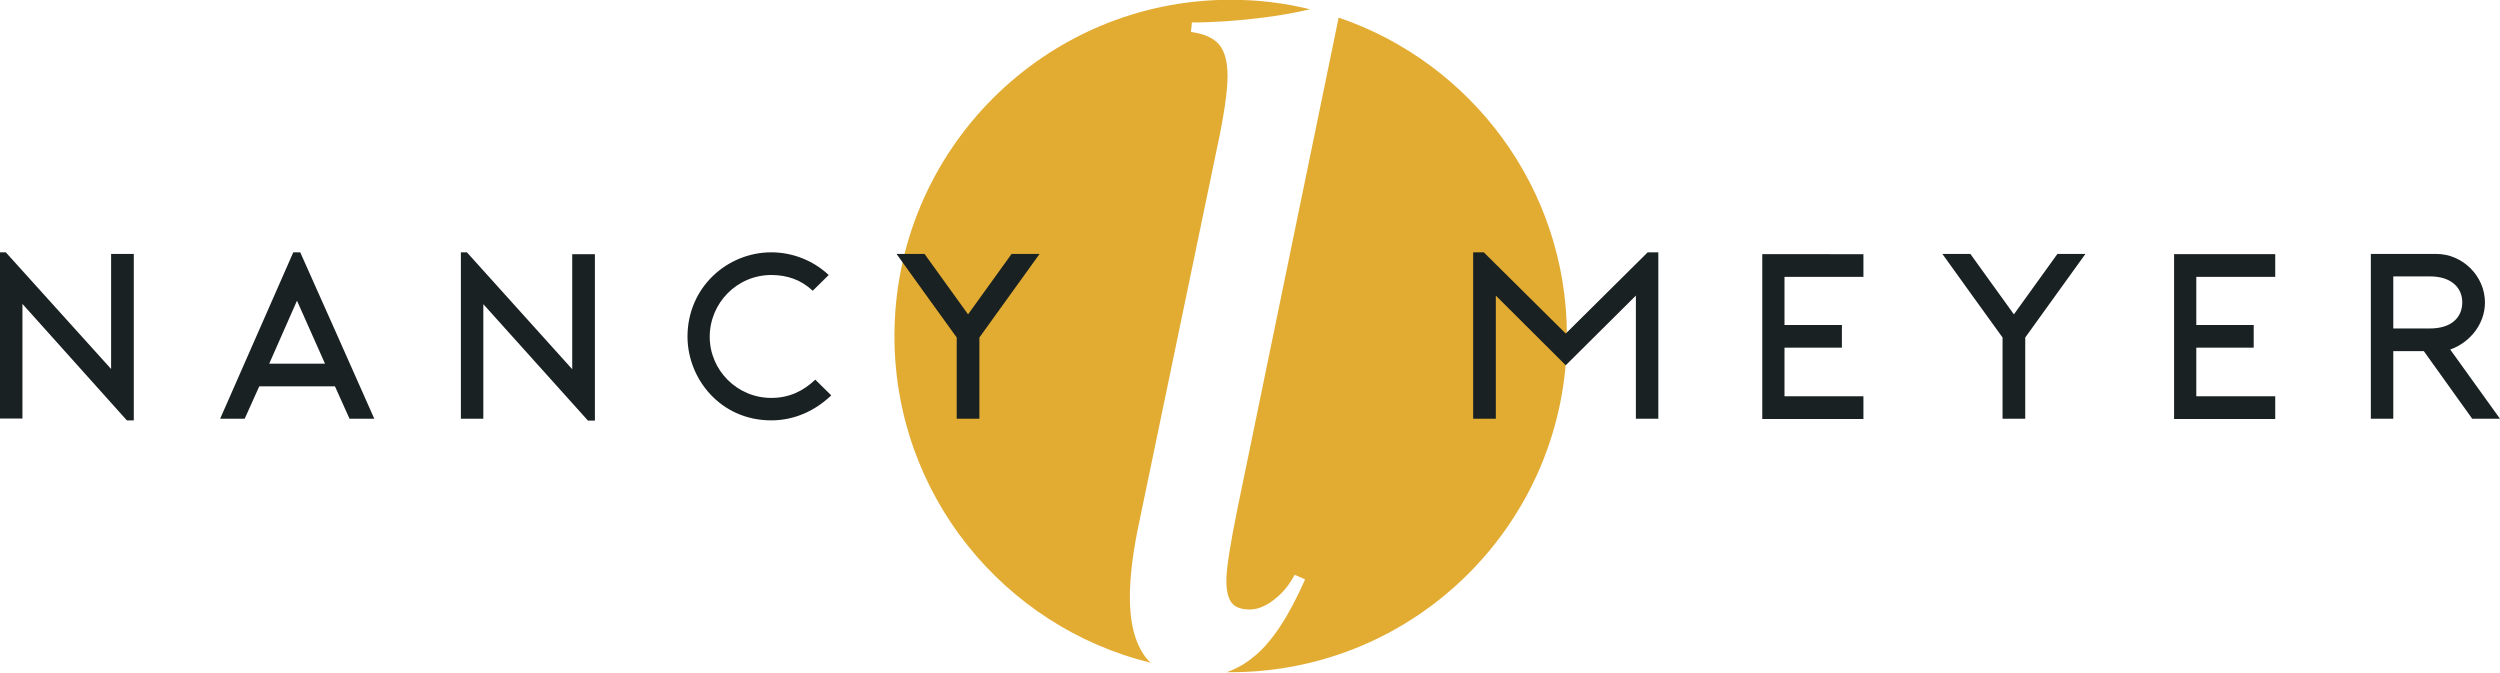
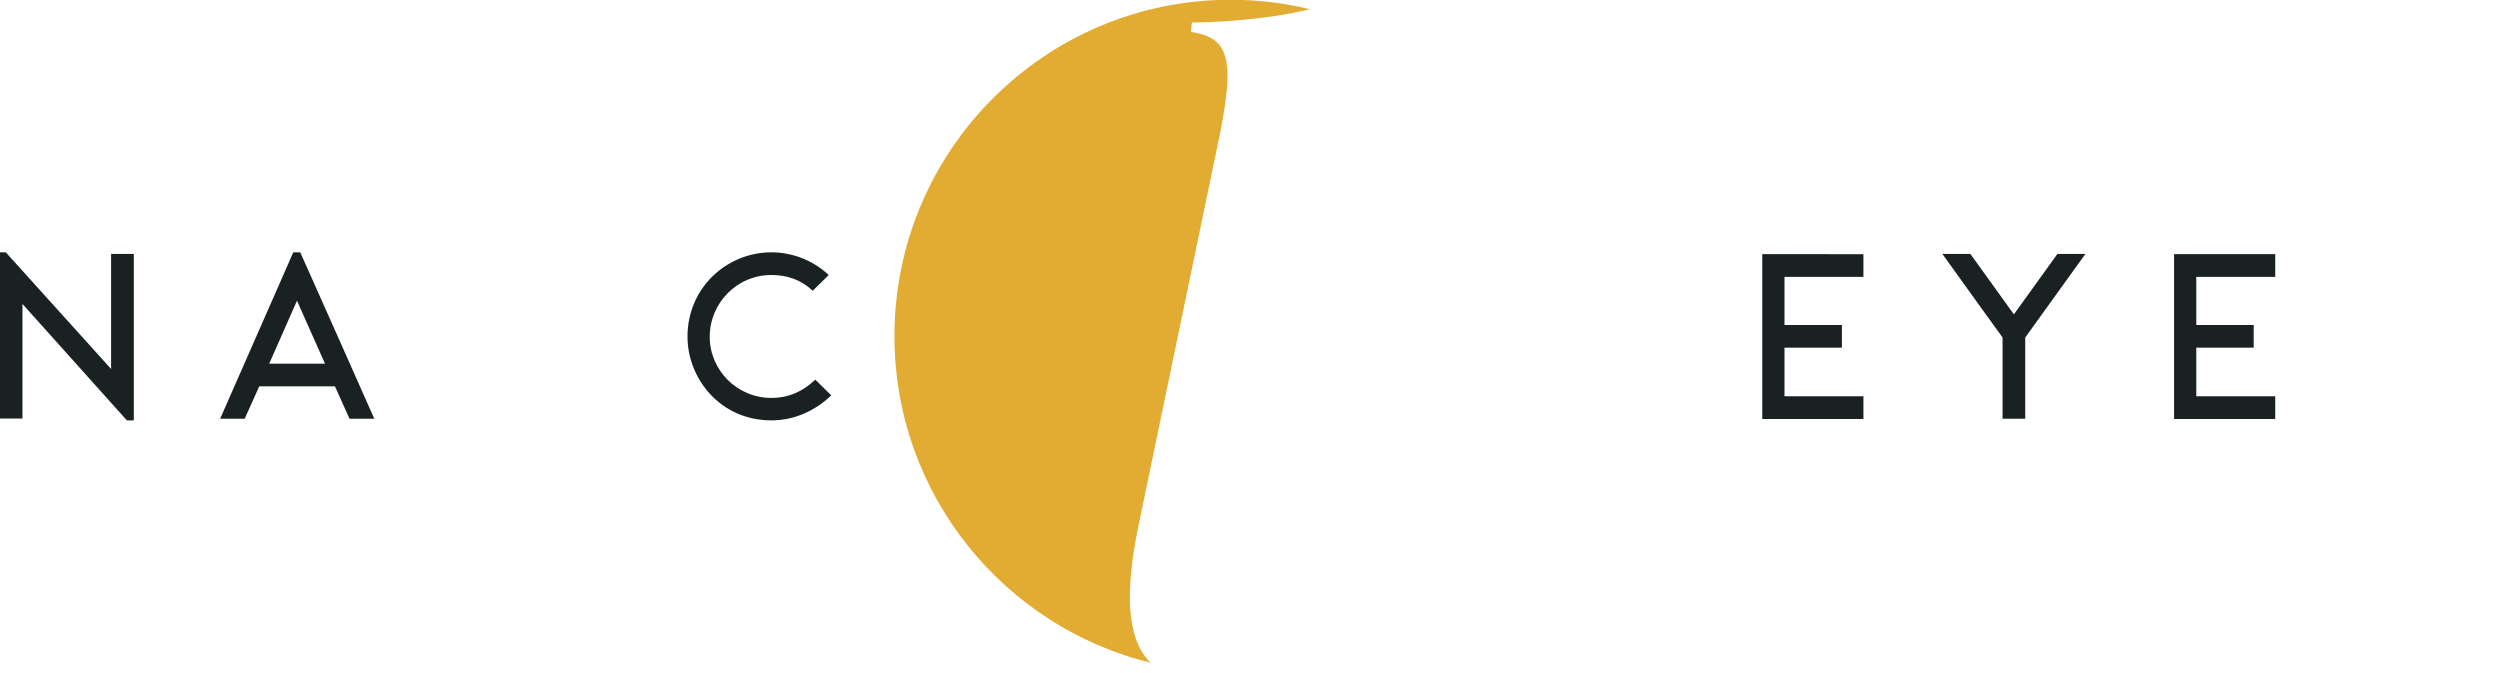
<svg xmlns="http://www.w3.org/2000/svg" version="1.1" id="Layer_1" x="0px" y="0px" viewBox="0 0 1080 290.7" style="enable-background:new 0 0 1080 290.7;" xml:space="preserve">
  <style type="text/css">
	.st0{fill:#E2AC33;}
	.st1{fill:#1A2123;}
</style>
  <g>
    <path class="st0" d="M494.8,283.8c-4.5-6.1-6.7-14.6-6.7-25.7c0-8.9,1.3-19.8,4.1-32.8l33.6-161.6c3-14,4.5-24.3,4.5-30.8   c0-6.2-1.2-10.7-3.6-13.6s-6.5-4.7-12.2-5.5l0.4-4.1c9.4,0,20-0.7,31.6-2.2c7-0.9,13.5-2.1,19.4-3.5c-11-2.7-22.4-4.1-34.2-4.1   c-80.2,0-145.3,65-145.3,145.3c0,68.3,47.2,125.6,110.7,141.1C496.3,285.6,495.5,284.7,494.8,283.8z" />
-     <path class="st0" d="M578.3,7.6l-43.6,211.6c-3.2,15.7-4.9,26.2-4.9,31.6c0,4.3,0.7,7.5,2.2,9.5c1.5,2,4.1,3,7.9,3   c3.2,0,6.7-1.3,10.3-4.1c3.6-2.7,6.7-6.3,9.1-10.9l4.5,2c-7,15.9-14.3,27-21.9,33.2c-3.7,3.1-7.7,5.4-12,6.9c0.6,0,1.1,0,1.7,0   c80.2,0,145.3-65,145.3-145.3C676.9,81.3,635.6,27.1,578.3,7.6z" />
  </g>
  <g>
    <path class="st1" d="M0,109h2.5L48,159.4v-49.7h9.8v71.9h-3L9.7,131.3v49.5H0V109z" />
    <path class="st1" d="M129.7,109c10.8,24.1,21.3,47.8,32,71.9h-10.7l-6.3-14H112c-1.9,4.4-4.4,9.6-6.3,14H95.1l31.6-71.9H129.7z    M140.4,157.1l-12.1-27.2l-12,27.2H140.4z" />
-     <path class="st1" d="M199.2,109h2.5l45.5,50.5v-49.7h9.8v71.9h-3l-45.2-50.3v49.5h-9.7V109z" />
    <path class="st1" d="M359.1,170.8c-7.1,6.8-16.1,10.8-25.9,10.8c-22,0-36.2-18-36.2-36.2c0-21.3,17.2-36.4,36.2-36.4   c9.1,0,18.1,3.5,24.8,9.8l-6.9,6.8c-5-4.7-11-6.8-17.9-6.8c-14.8,0-26.6,12.1-26.6,26.7c0,14.4,11.8,26.4,26.6,26.4   c7.5,0,13.7-2.8,19-7.9L359.1,170.8z" />
-     <path class="st1" d="M449.1,109.7l-26,36.1v35.1h-9.8v-35.1c-8.6-11.8-17.4-24.2-26-36.1h12.1l18.8,26.1l18.8-26.1H449.1z" />
-     <path class="st1" d="M716.4,109v71.9h-9.7v-53.2l-30.3,30.1l-30.2-30.1v53.2h-9.8V109h4.6l35.4,35.1l35.4-35.1H716.4z" />
    <path class="st1" d="M770.9,119.4v21h24.8v9.8h-24.8v21H805v9.8h-43.7v-71.2H805v9.8H770.9z" />
    <path class="st1" d="M900.9,109.7l-26,36.1v35.1h-9.8v-35.1c-8.6-11.8-17.4-24.2-26-36.1h12.1l18.8,26.1l18.8-26.1H900.9z" />
    <path class="st1" d="M948.8,119.4v21h24.8v9.8h-24.8v21h34.1v9.8h-43.7v-71.2h43.7v9.8H948.8z" />
-     <path class="st1" d="M1080,180.9h-12l-20.9-29.2h-13.2v29.2h-9.7v-71.2h28.3c11.3,0,21,9.5,21,21c0,9.1-6.3,17.2-15,20.3   L1080,180.9z M1049.7,141.9c9.6,0,14-5,14-11.3c0-6.1-4.5-11.2-14-11.2h-15.8v22.5H1049.7z" />
  </g>
</svg>